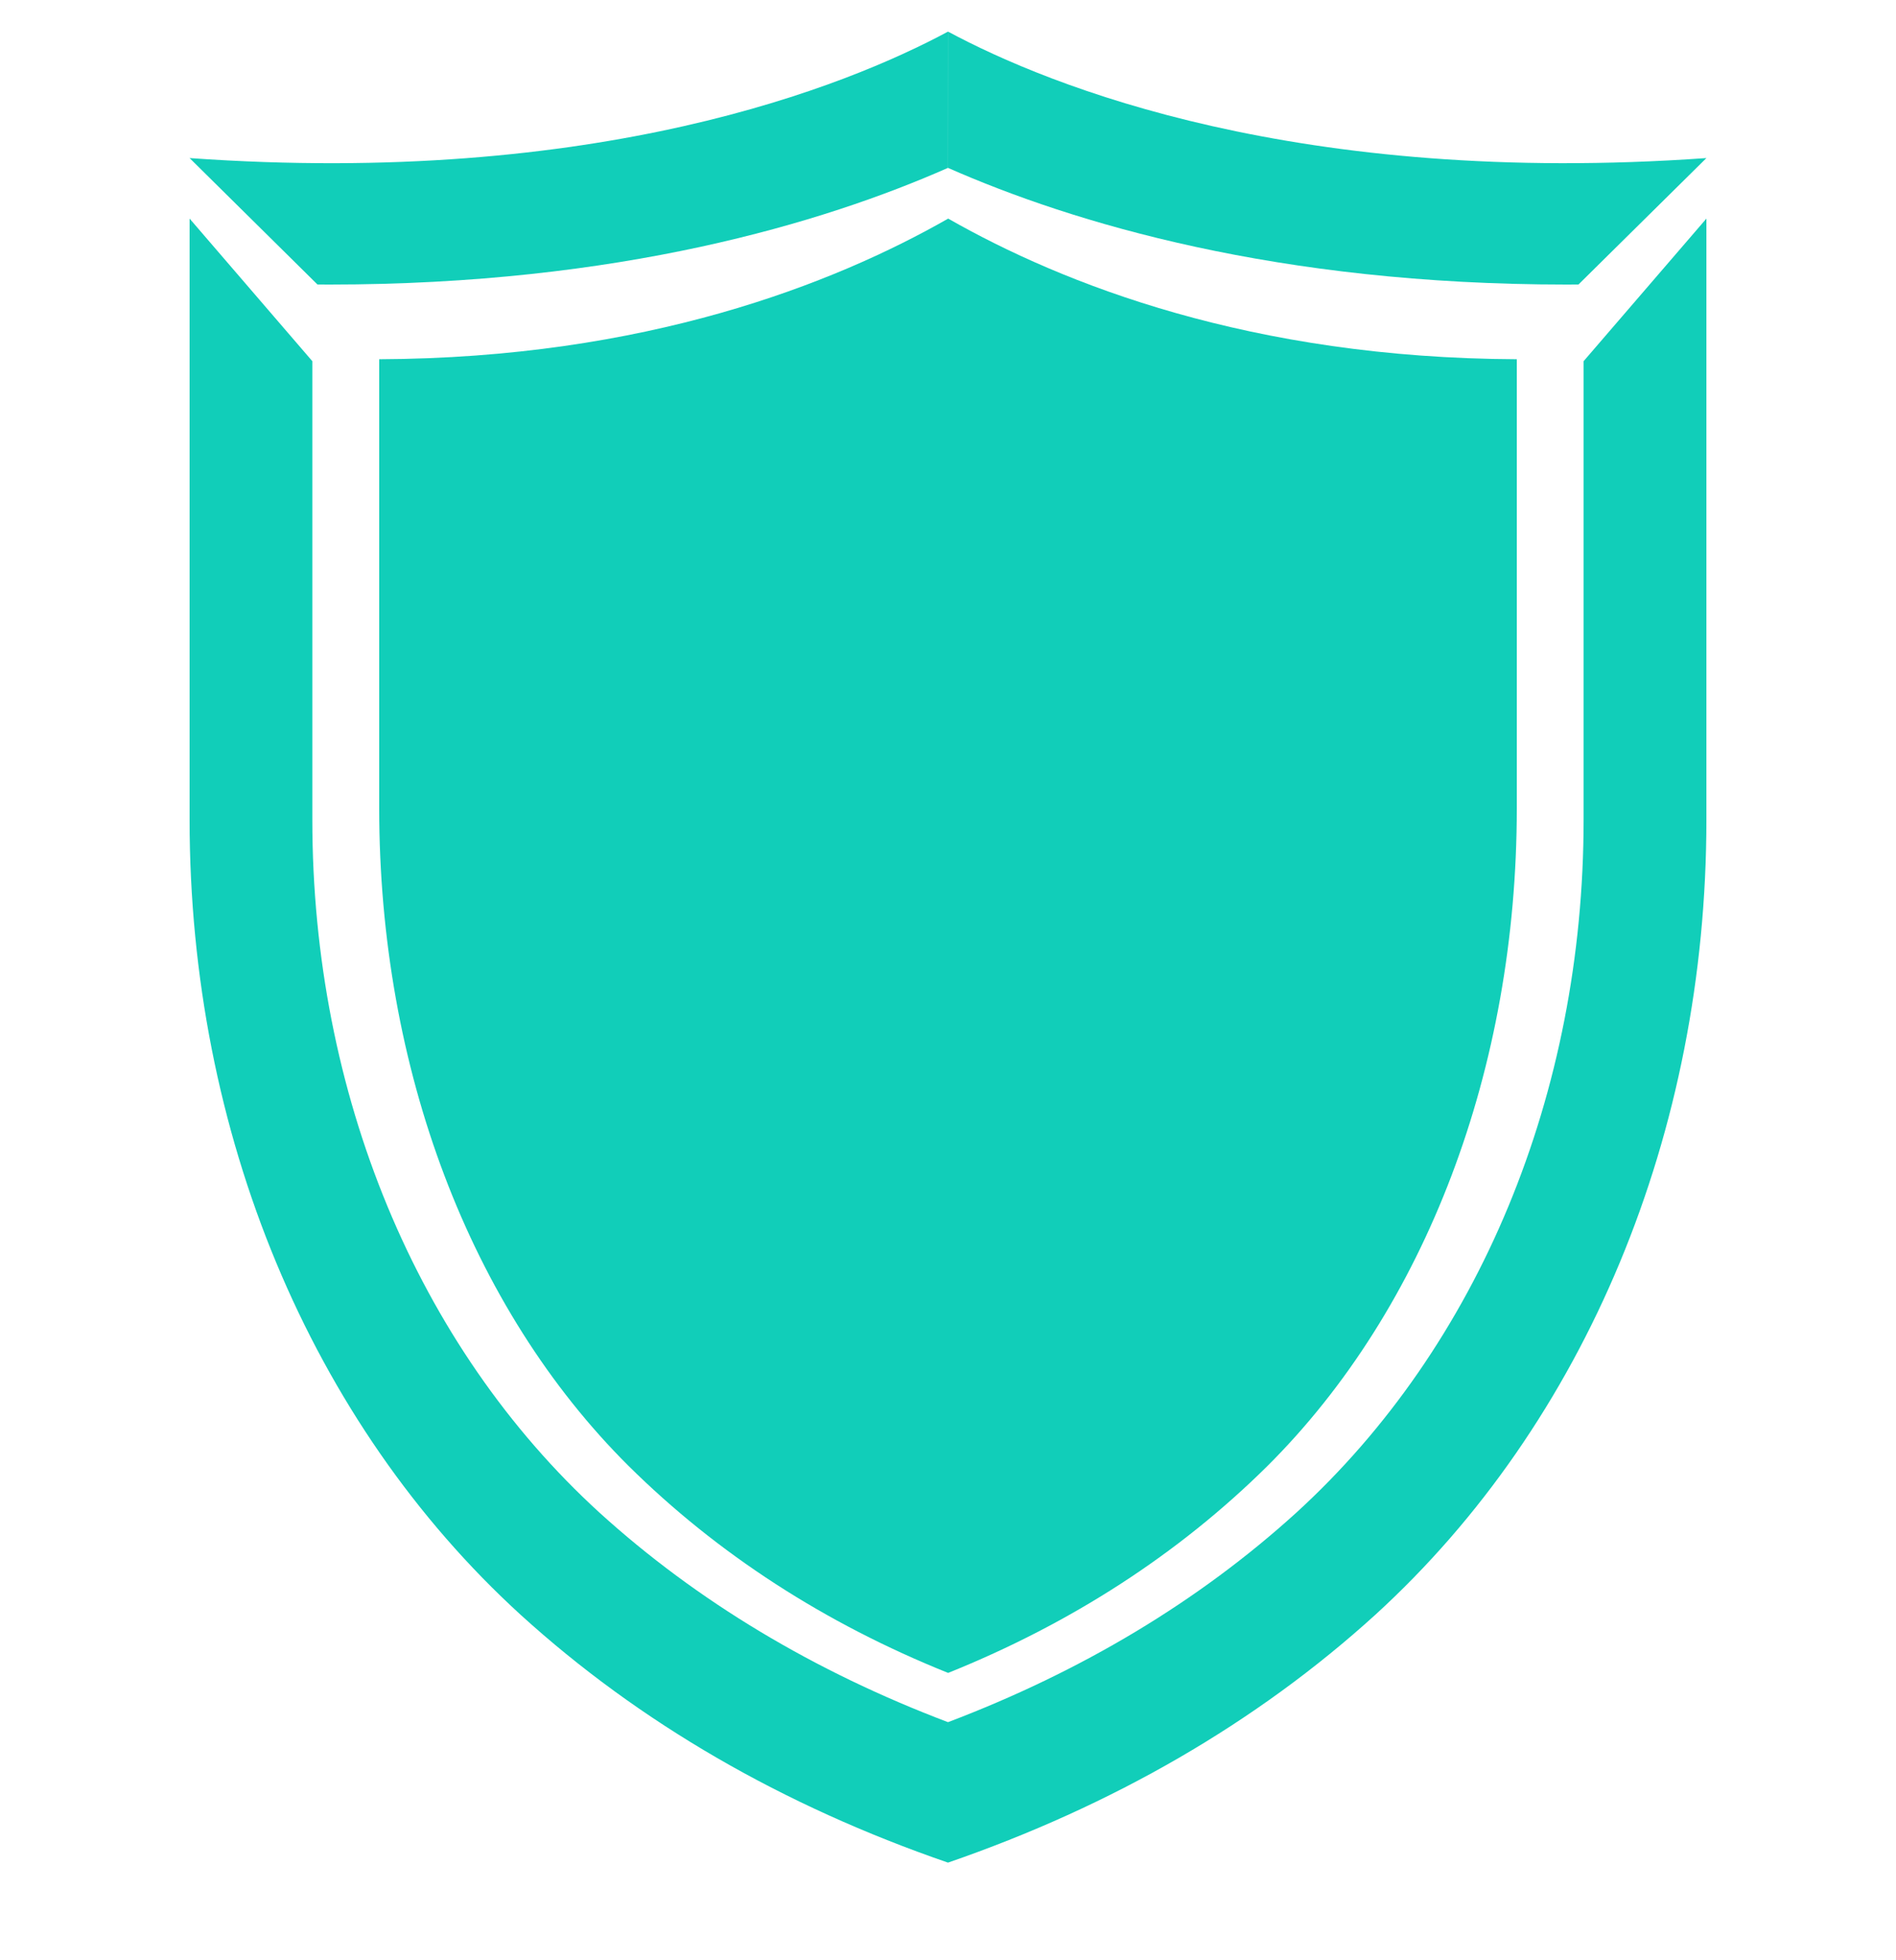
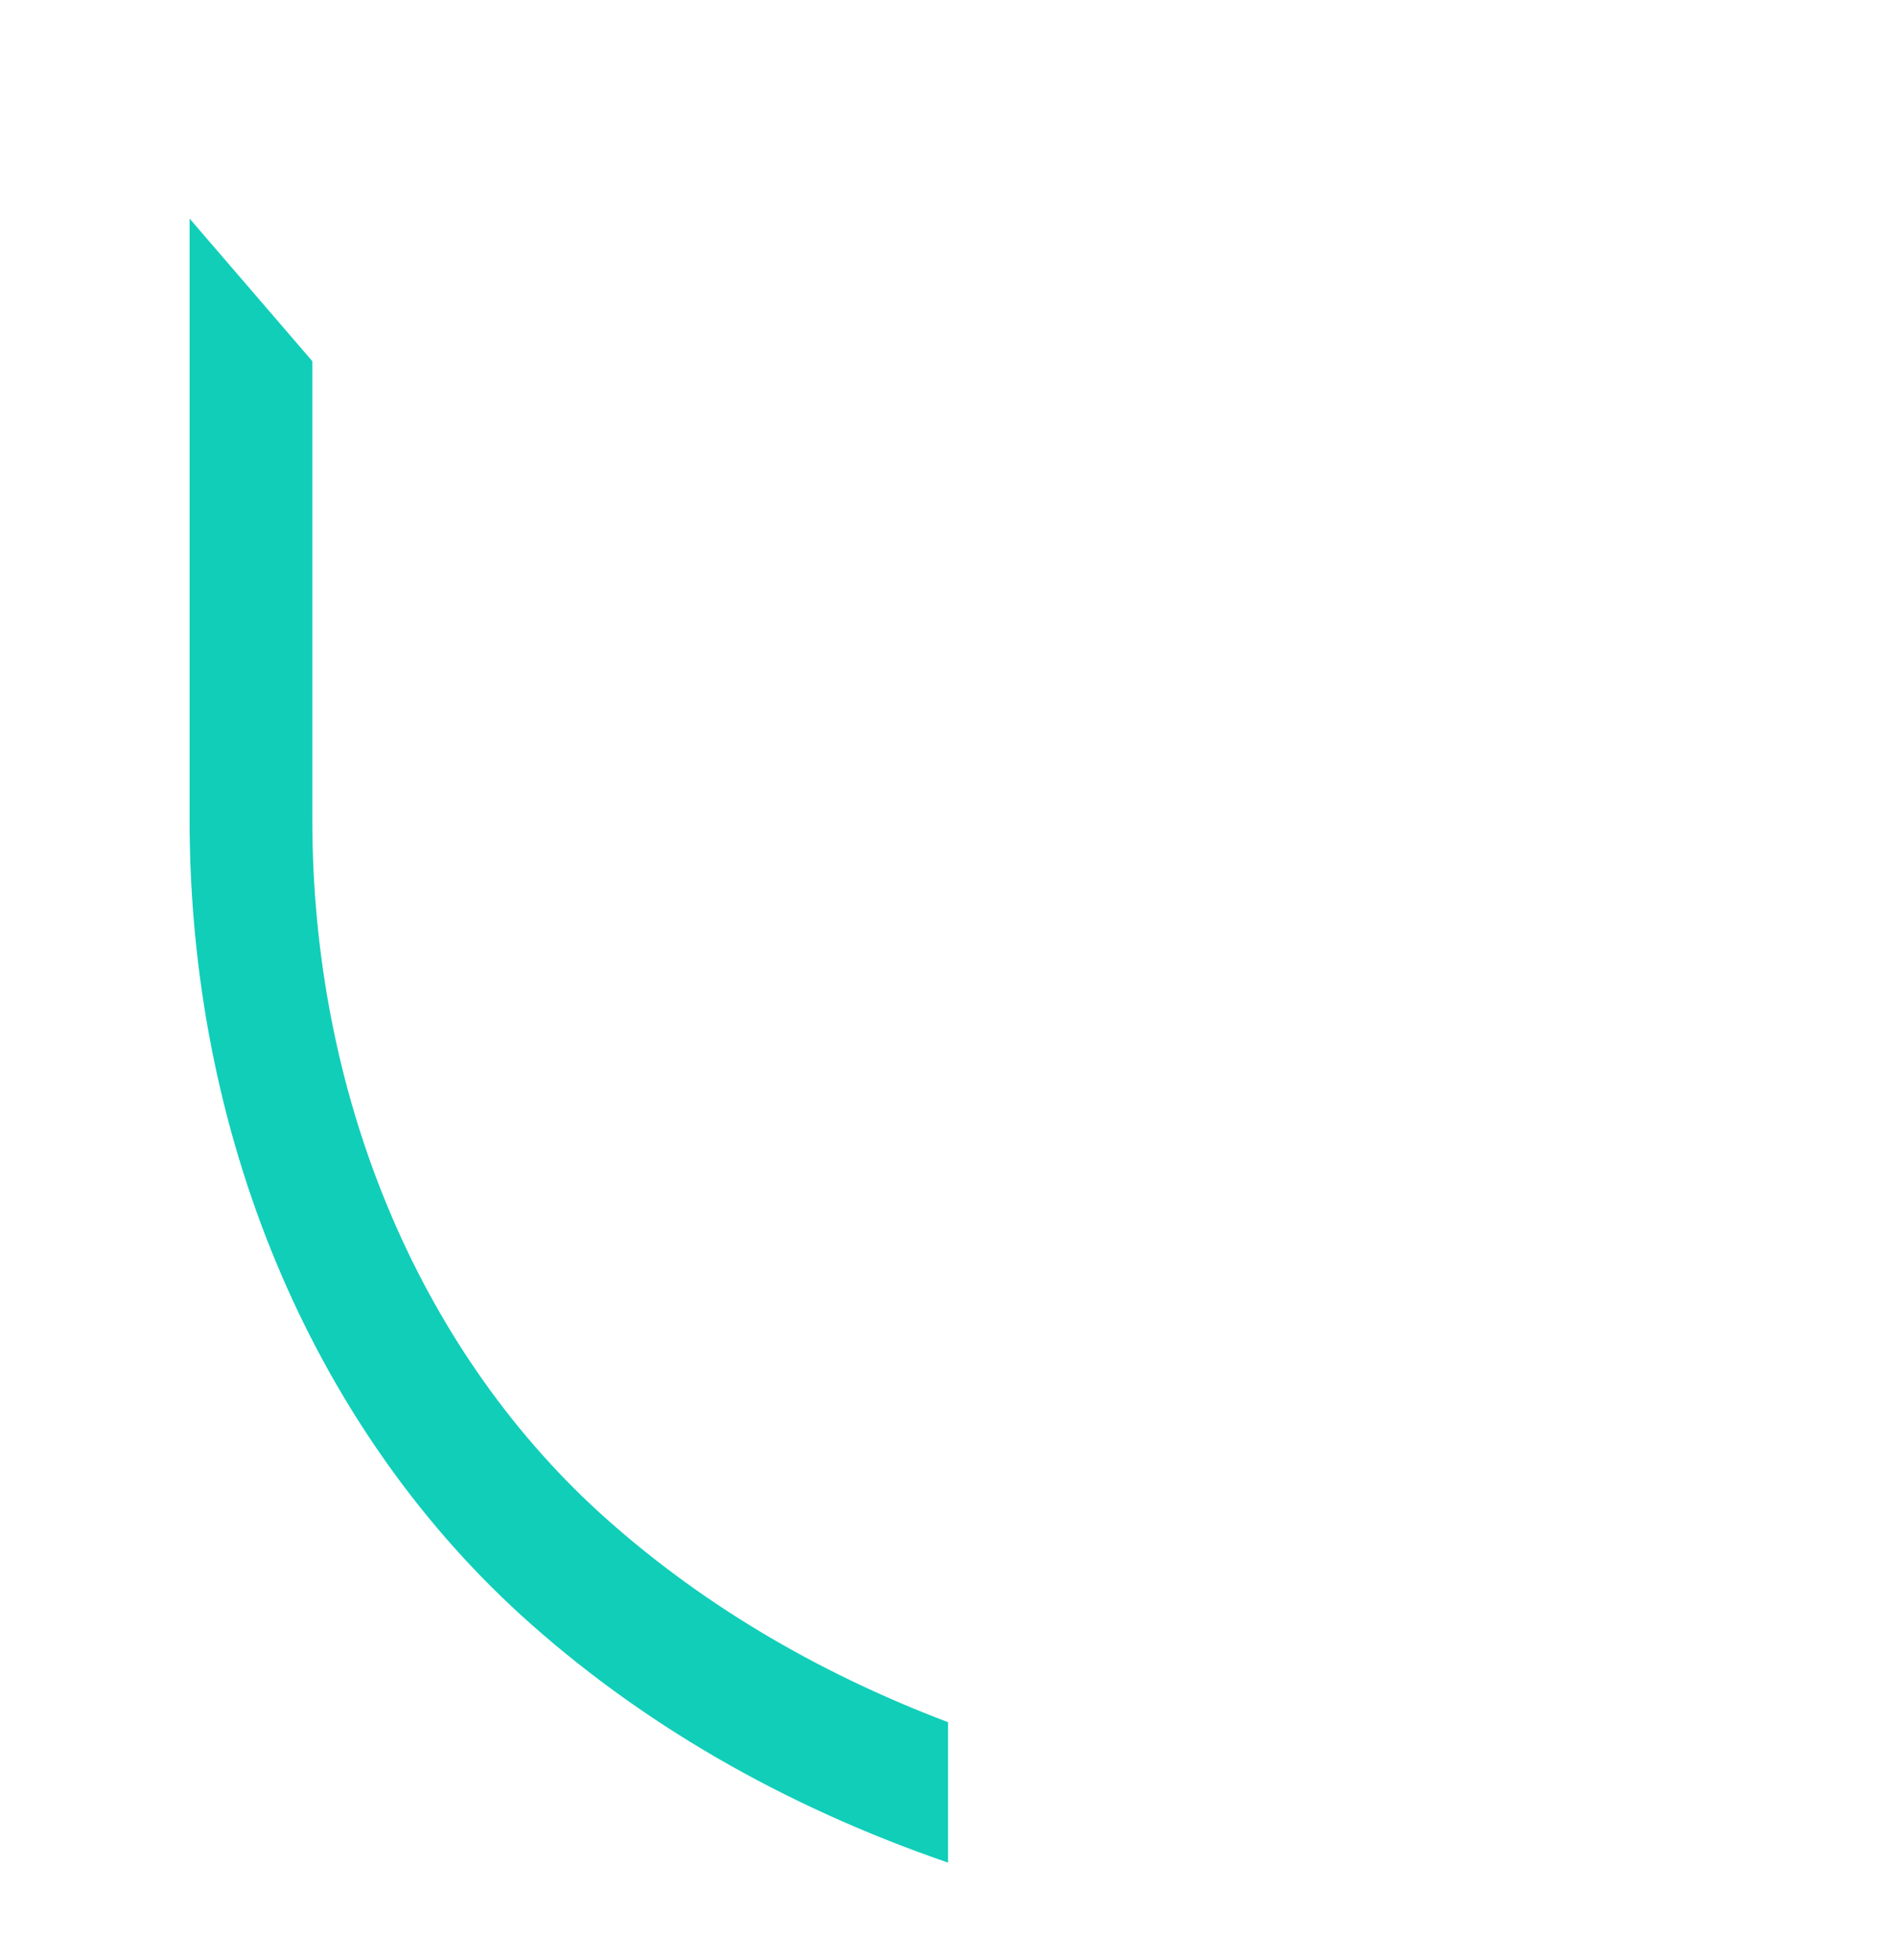
<svg xmlns="http://www.w3.org/2000/svg" width="30" height="31" viewBox="0 0 30 31" fill="none">
  <g clip-path="url(#clip0_1_45)">
    <path d="M4.942 12.963V5.712L3 3.457V12.963C3 17.916 4.909 22.499 8.238 25.537C10.118 27.246 12.394 28.559 15 29.456V27.235C12.883 26.433 11.026 25.321 9.483 23.919C6.597 21.284 4.942 17.291 4.942 12.963Z" fill="#11CEB9" />
-     <path d="M3 2.5L5.023 4.499C5.086 4.499 5.15 4.5 5.213 4.5C9.791 4.5 13.024 3.526 14.999 2.655L15 0.5C13.391 1.364 9.45 2.958 3 2.5Z" fill="#11CEB9" />
-     <path d="M24 12.782V5.681C19.795 5.664 16.816 4.491 15.003 3.457C13.188 4.492 10.207 5.664 6 5.681V12.782C6 16.898 7.437 20.688 9.944 23.181C11.348 24.571 13.05 25.673 15.002 26.456C16.952 25.672 18.651 24.572 20.052 23.186C22.561 20.69 24 16.898 24 12.782Z" fill="#11CEB9" />
-     <path d="M27 12.963V3.457L25.057 5.712V12.963C25.057 17.291 23.4 21.286 20.51 23.923C18.969 25.322 17.115 26.433 15 27.235V29.456C17.604 28.558 19.88 27.245 21.761 25.537C25.09 22.499 27 17.915 27 12.963Z" fill="#11CEB9" />
-     <path d="M15 2.655C16.976 3.525 20.207 4.5 24.786 4.5L24.976 4.499L27 2.5C20.546 2.957 16.609 1.364 15.001 0.5L15 2.655Z" fill="#11CEB9" />
  </g>
  <defs>
    <clipPath id="clip0_1_45">
      <rect width="30" height="30" fill="white" transform="translate(0 0.5)" />
    </clipPath>
  </defs>
</svg>